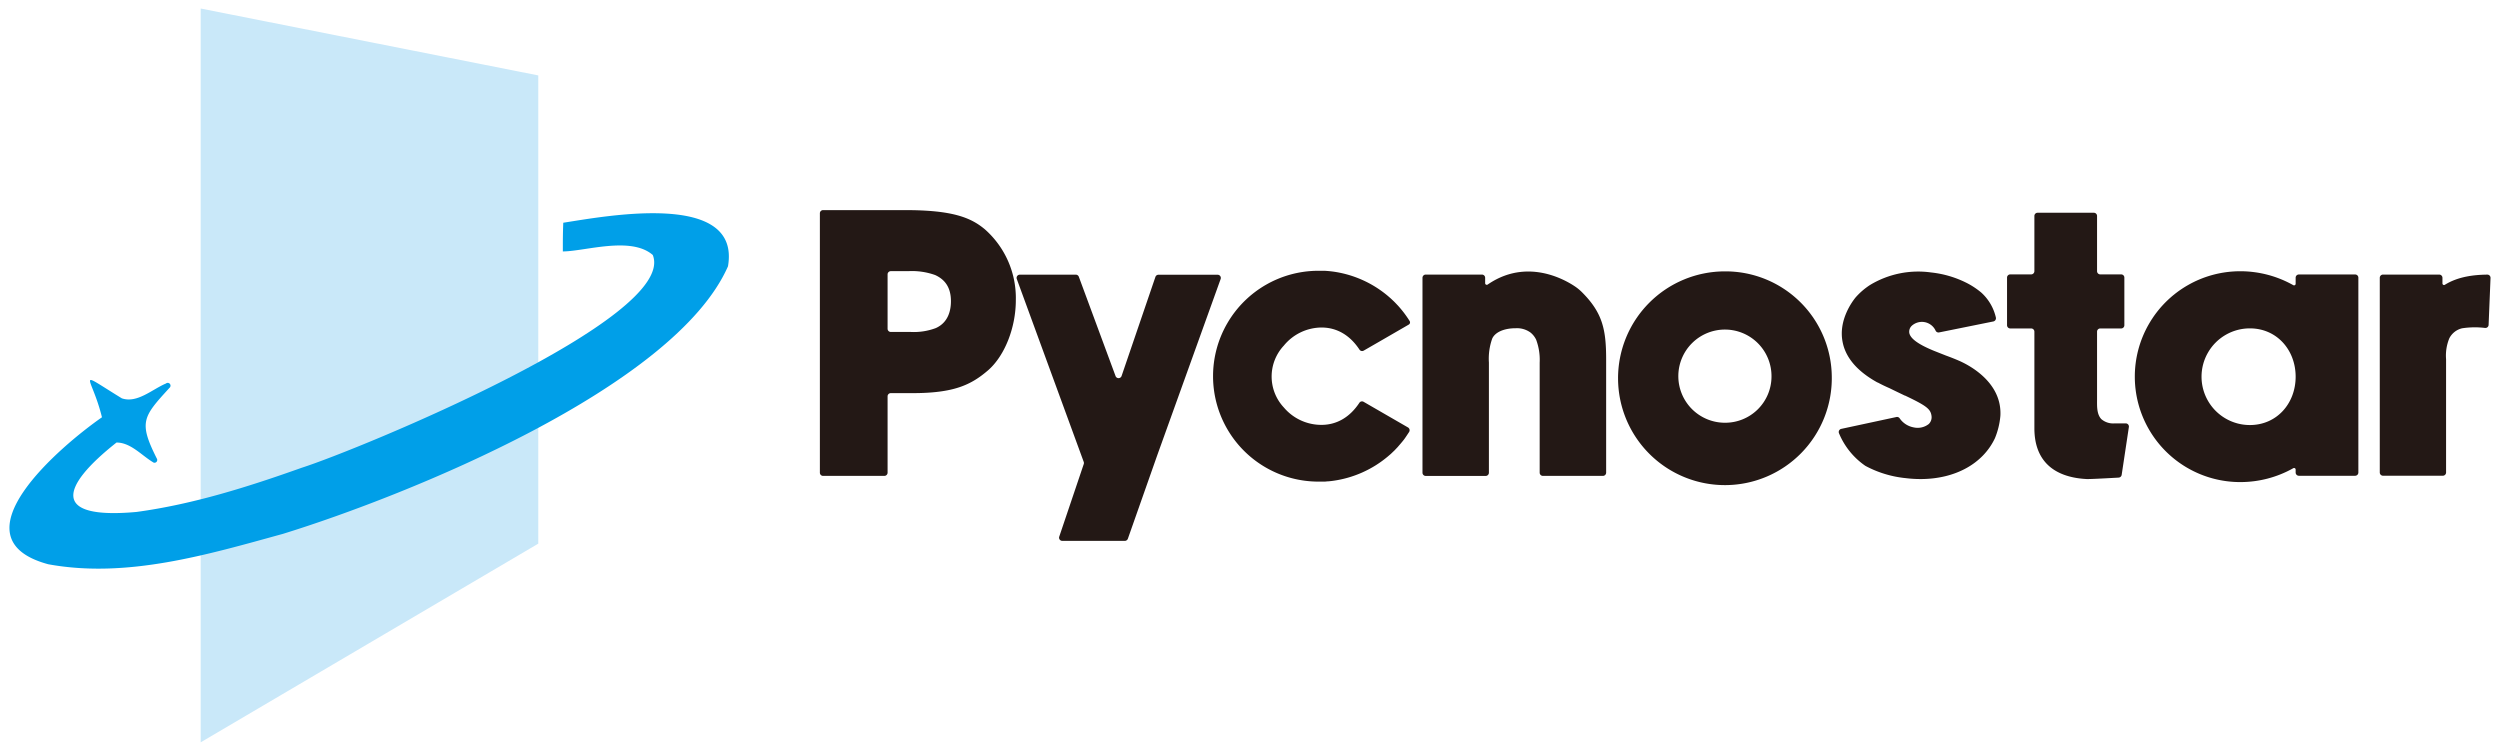
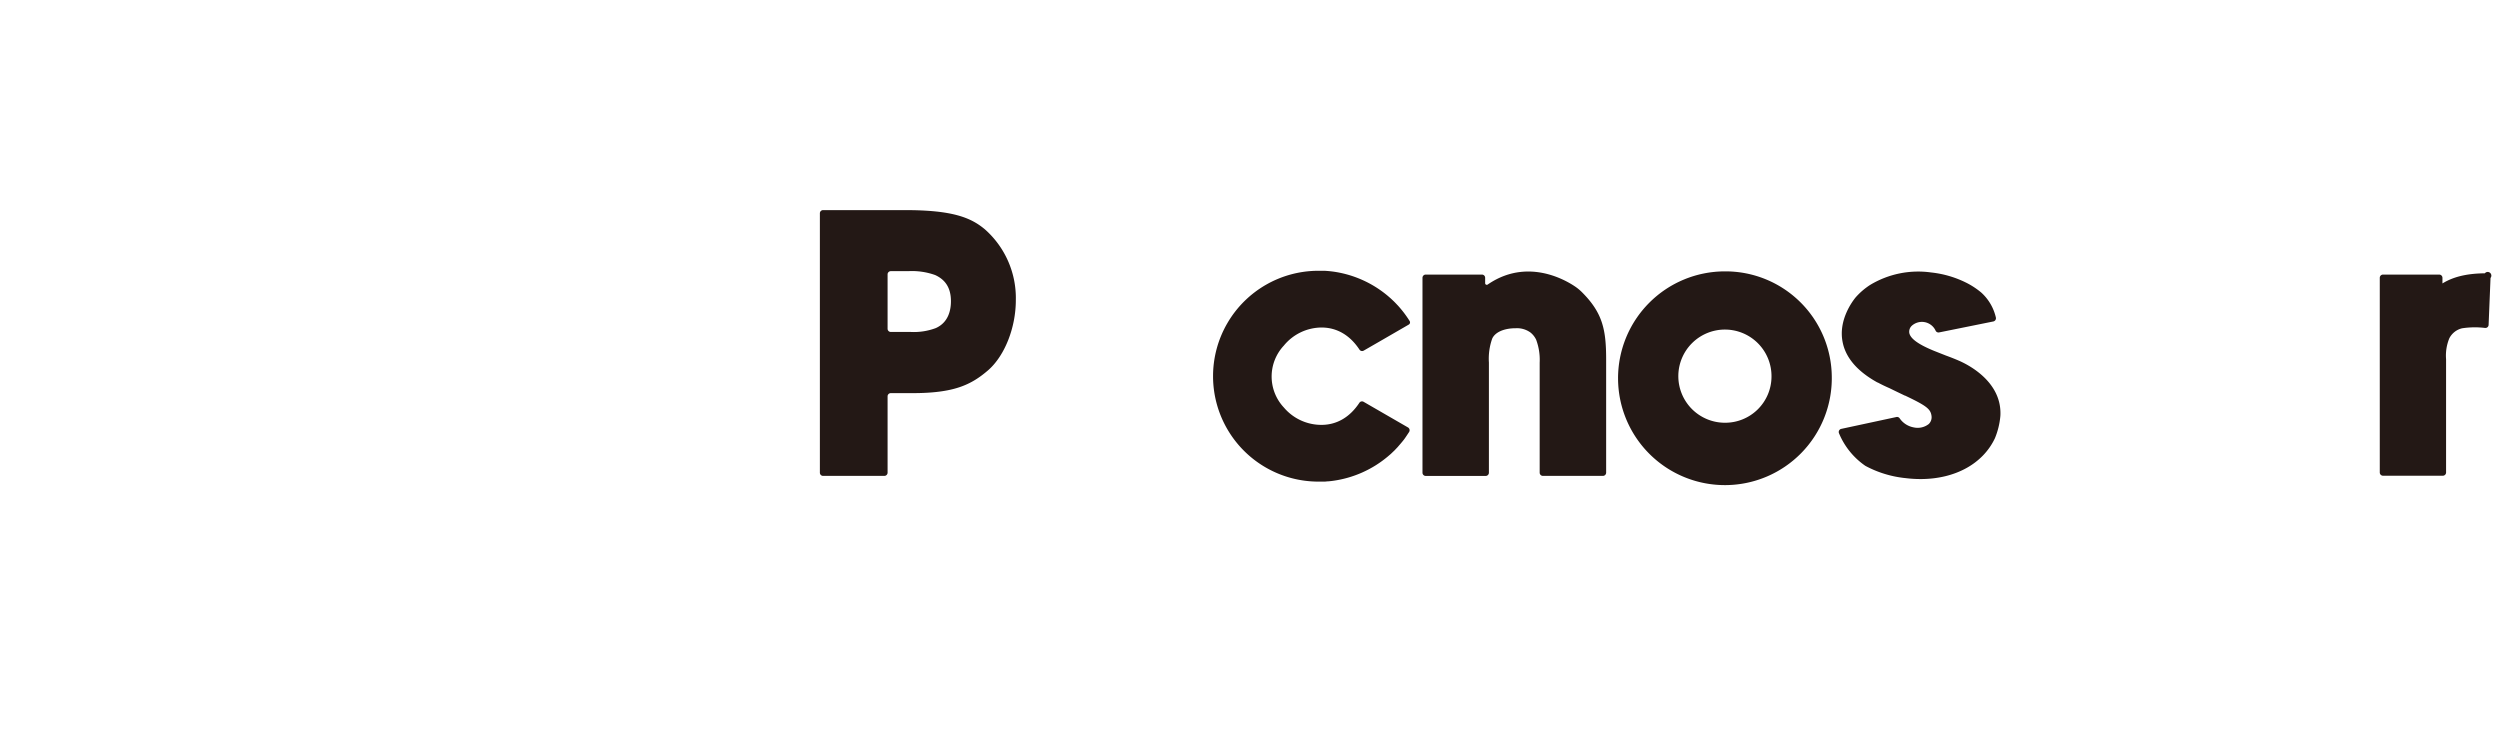
<svg xmlns="http://www.w3.org/2000/svg" id="图层_1" data-name="图层 1" viewBox="0 0 586 176">
  <defs>
    <style>.cls-1{fill:#c9e8f9;}.cls-2{fill:#009fe8;}.cls-3{fill:#231815;}</style>
  </defs>
  <title>000-logo</title>
-   <polyline class="cls-1" points="47.04 2 47.04 174 126.17 127.43 126.17 17.68 47.04 2" />
-   <path class="cls-2" d="M170.64,62.42C158.1,90.88,95.42,116.14,66.31,125.14c-17.7,4.87-36.56,10.51-55,7.12-22.69-6.12,3.08-27.84,12.59-34.45-2.46-10-6.56-11.32,4.66-4.44,3.59,1.23,7.13-2.13,10.33-3.47a.65.65,0,0,1,.85,1c-6.22,6.8-7.29,8-3,16.55a.65.65,0,0,1-.7,1c-2.76-1.6-5.36-4.73-8.73-4.72C14.23,114.07,11.87,121.83,32,120c13.27-1.8,26.15-5.88,38.73-10.36,13-4.15,88.24-35,82.28-49.87-5.11-4.46-15.87-.86-21.08-.83,0-2.74,0-4,.1-6.73C142,50.67,173.7,44.64,170.64,62.42Z" />
  <path class="cls-3" d="M238.11,70.35c0,6.45-2.59,13-6.45,16.4-4.06,3.51-8.1,5.4-17.78,5.4H208.8a.75.75,0,0,0-.75.76v17.88a.76.76,0,0,1-.76.76H192.93a.75.75,0,0,1-.75-.76V50a.75.75,0,0,1,.75-.75h19.23c11.12,0,15.43,1.74,18.76,4.56A21.48,21.48,0,0,1,238.11,70.35Zm-15.21.25c0-3-1.21-5-3.7-6.13a16.13,16.13,0,0,0-6.3-.91h-4.1a.75.75,0,0,0-.75.76V77.05a.75.75,0,0,0,.75.76h4.67a14.59,14.59,0,0,0,5.89-.91C222.28,75.59,222.9,72.75,222.9,70.6Z" />
-   <path class="cls-3" d="M286.13,65.37l-14.85,41.28-6.91,19.63a.76.76,0,0,1-.71.5H249a.75.75,0,0,1-.71-1l5.74-17a.78.78,0,0,0,0-.5l-15.7-42.9a.76.76,0,0,1,.71-1h13.13a.76.76,0,0,1,.71.5l8.6,23.25a.75.75,0,0,0,1.42,0l7.93-23.22a.75.75,0,0,1,.71-.51h13.88A.75.75,0,0,1,286.13,65.37Z" />
  <path class="cls-3" d="M330.28,101.28c-.38.58-.91,1.39-1.21,1.78v0c-.47.61-1,1.2-1.48,1.76l0,0-.77.81-.12.11-.68.65-.41.35-.29.25a25.36,25.36,0,0,1-12.84,5.71l-.47.06-.59.06c-.31,0-.62.06-.92.07l-.34,0q-.56,0-1.11,0a24.71,24.71,0,1,1,0-49.42l1.11,0,.34,0,.92.07.59.06.47.06a25.36,25.36,0,0,1,12.84,5.71l.29.25.41.36.68.64.12.12q.36.36.69.72l.12.12c.52.57,1,1.15,1.47,1.76l0,0c.47.62.92,1.27,1.33,1.93h0a.59.59,0,0,1-.21.81l-6.69,3.87-3.87,2.23a.74.74,0,0,1-1-.23c-2.2-3.34-5.25-5.18-8.89-5.18A11.51,11.51,0,0,0,300.94,81a10.62,10.62,0,0,0,0,14.52,11.51,11.51,0,0,0,8.81,4.07c3.64,0,6.69-1.84,8.89-5.18a.74.74,0,0,1,1-.22l10.39,6A.76.76,0,0,1,330.28,101.28Z" />
  <path class="cls-3" d="M376.48,84.24v26.55a.76.76,0,0,1-.76.76H361.65a.76.76,0,0,1-.75-.76V85a13.46,13.46,0,0,0-.83-5.38,4.77,4.77,0,0,0-1.33-1.68,5.38,5.38,0,0,0-3.48-1c-2.72,0-4.82.93-5.49,2.44A14.11,14.11,0,0,0,349,85v25.8a.76.76,0,0,1-.75.76H334.19a.76.76,0,0,1-.76-.76V65.12a.76.76,0,0,1,.76-.76h13.18a.75.75,0,0,1,.75.76v1.27a.38.38,0,0,0,.59.31c10.63-7.32,21,.81,21.08.89a10.76,10.76,0,0,1,1.06.94h0C375.67,73.37,376.48,77.29,376.48,84.24Z" />
  <path class="cls-3" d="M429.37,88.32a25.05,25.05,0,1,1-25.05-24.71A24.91,24.91,0,0,1,429.37,88.32Zm-14.13,0a10.92,10.92,0,1,0-10.92,10.77A10.85,10.85,0,0,0,415.24,88.32Z" />
  <path class="cls-3" d="M468.89,97.47a17.78,17.78,0,0,1-1.27,5.23c-2.82,6-9.34,9.59-17.45,9.59a28.57,28.57,0,0,1-3.43-.21,25.26,25.26,0,0,1-9.49-2.88,17.29,17.29,0,0,1-6.2-7.67.75.75,0,0,1,.53-1l12.93-2.78a.73.73,0,0,1,.78.32,5.1,5.1,0,0,0,3.28,2.11,4.21,4.21,0,0,0,3.52-.78,2.19,2.19,0,0,0,.66-1.89c-.2-1.64-1.19-2.4-6.19-4.78l-.06,0c-1-.48-2.24-1.07-3.62-1.75-.95-.41-1.88-.86-2.75-1.33l-.07,0-.38-.22c-4.49-2.57-7.1-5.71-7.78-9.31-1-5.15,2.35-9.52,3-10.34a16.19,16.19,0,0,1,3.47-3,21.82,21.82,0,0,1,14.25-2.92,24.24,24.24,0,0,1,8.51,2.53,18.43,18.43,0,0,1,3.27,2.18,11.25,11.25,0,0,1,3.44,5.89.77.77,0,0,1-.6.89l-12.72,2.57a.75.75,0,0,1-.84-.47,3.54,3.54,0,0,0-5.59-1.06,1.9,1.9,0,0,0-.53,1.76c.24.84,1.11,2.19,5.86,4.12l2.68,1.06c1.1.4,2.17.82,3.17,1.26h0C462.32,85.94,469.3,90,468.89,97.47Z" />
-   <path class="cls-3" d="M499,100.15l-1.68,11.16a.77.77,0,0,1-.7.64c-1.62.09-5.95.34-7.26.34h-.25c-8-.42-12.25-4.53-12.25-11.89V77.74a.75.75,0,0,0-.76-.75h-4.89a.76.76,0,0,1-.76-.76V65.07a.75.75,0,0,1,.76-.75h4.89a.76.76,0,0,0,.76-.76V50.62a.75.75,0,0,1,.75-.75h13.19a.75.75,0,0,1,.75.75V63.56a.76.76,0,0,0,.75.76h4.9a.74.74,0,0,1,.75.75V76.23a.75.75,0,0,1-.75.76h-4.9a.75.75,0,0,0-.75.75c0,3.91,0,15.49,0,15.61v.32c0,1.44-.11,3.4,1,4.57a4.23,4.23,0,0,0,3.12,1h2.57A.75.75,0,0,1,499,100.15Z" />
-   <path class="cls-3" d="M552.8,65.09v45.68a.76.76,0,0,1-.76.75H538.86a.76.76,0,0,1-.76-.75v-.7a.37.37,0,0,0-.56-.32A25.29,25.29,0,0,1,525.11,113a24.71,24.71,0,1,1,0-49.42,25.29,25.29,0,0,1,12.43,3.26.37.37,0,0,0,.56-.32V65.09a.75.75,0,0,1,.76-.75H552A.75.75,0,0,1,552.8,65.09ZM538.1,88.3c0-6.25-4.4-11.33-10.73-11.33a11.33,11.33,0,1,0,0,22.66C533.7,99.63,538.1,94.55,538.1,88.3Z" />
-   <path class="cls-3" d="M583.78,65.15l-.45,11a.75.75,0,0,1-.82.72,20,20,0,0,0-5.39.08,4.53,4.53,0,0,0-3,2.35,10.63,10.63,0,0,0-.76,4.9v26.55a.76.76,0,0,1-.76.76H558.57a.76.76,0,0,1-.75-.76V65.12a.76.76,0,0,1,.75-.76h13.19a.76.76,0,0,1,.75.76v1.32a.37.37,0,0,0,.57.31c3.13-1.94,6.83-2.34,9.94-2.38A.75.75,0,0,1,583.78,65.15Z" />
+   <path class="cls-3" d="M583.78,65.15l-.45,11a.75.75,0,0,1-.82.72,20,20,0,0,0-5.39.08,4.53,4.53,0,0,0-3,2.35,10.63,10.63,0,0,0-.76,4.9v26.55a.76.76,0,0,1-.76.76H558.57a.76.76,0,0,1-.75-.76V65.12a.76.76,0,0,1,.75-.76h13.19a.76.76,0,0,1,.75.76v1.32c3.13-1.94,6.83-2.34,9.94-2.38A.75.75,0,0,1,583.78,65.15Z" />
</svg>